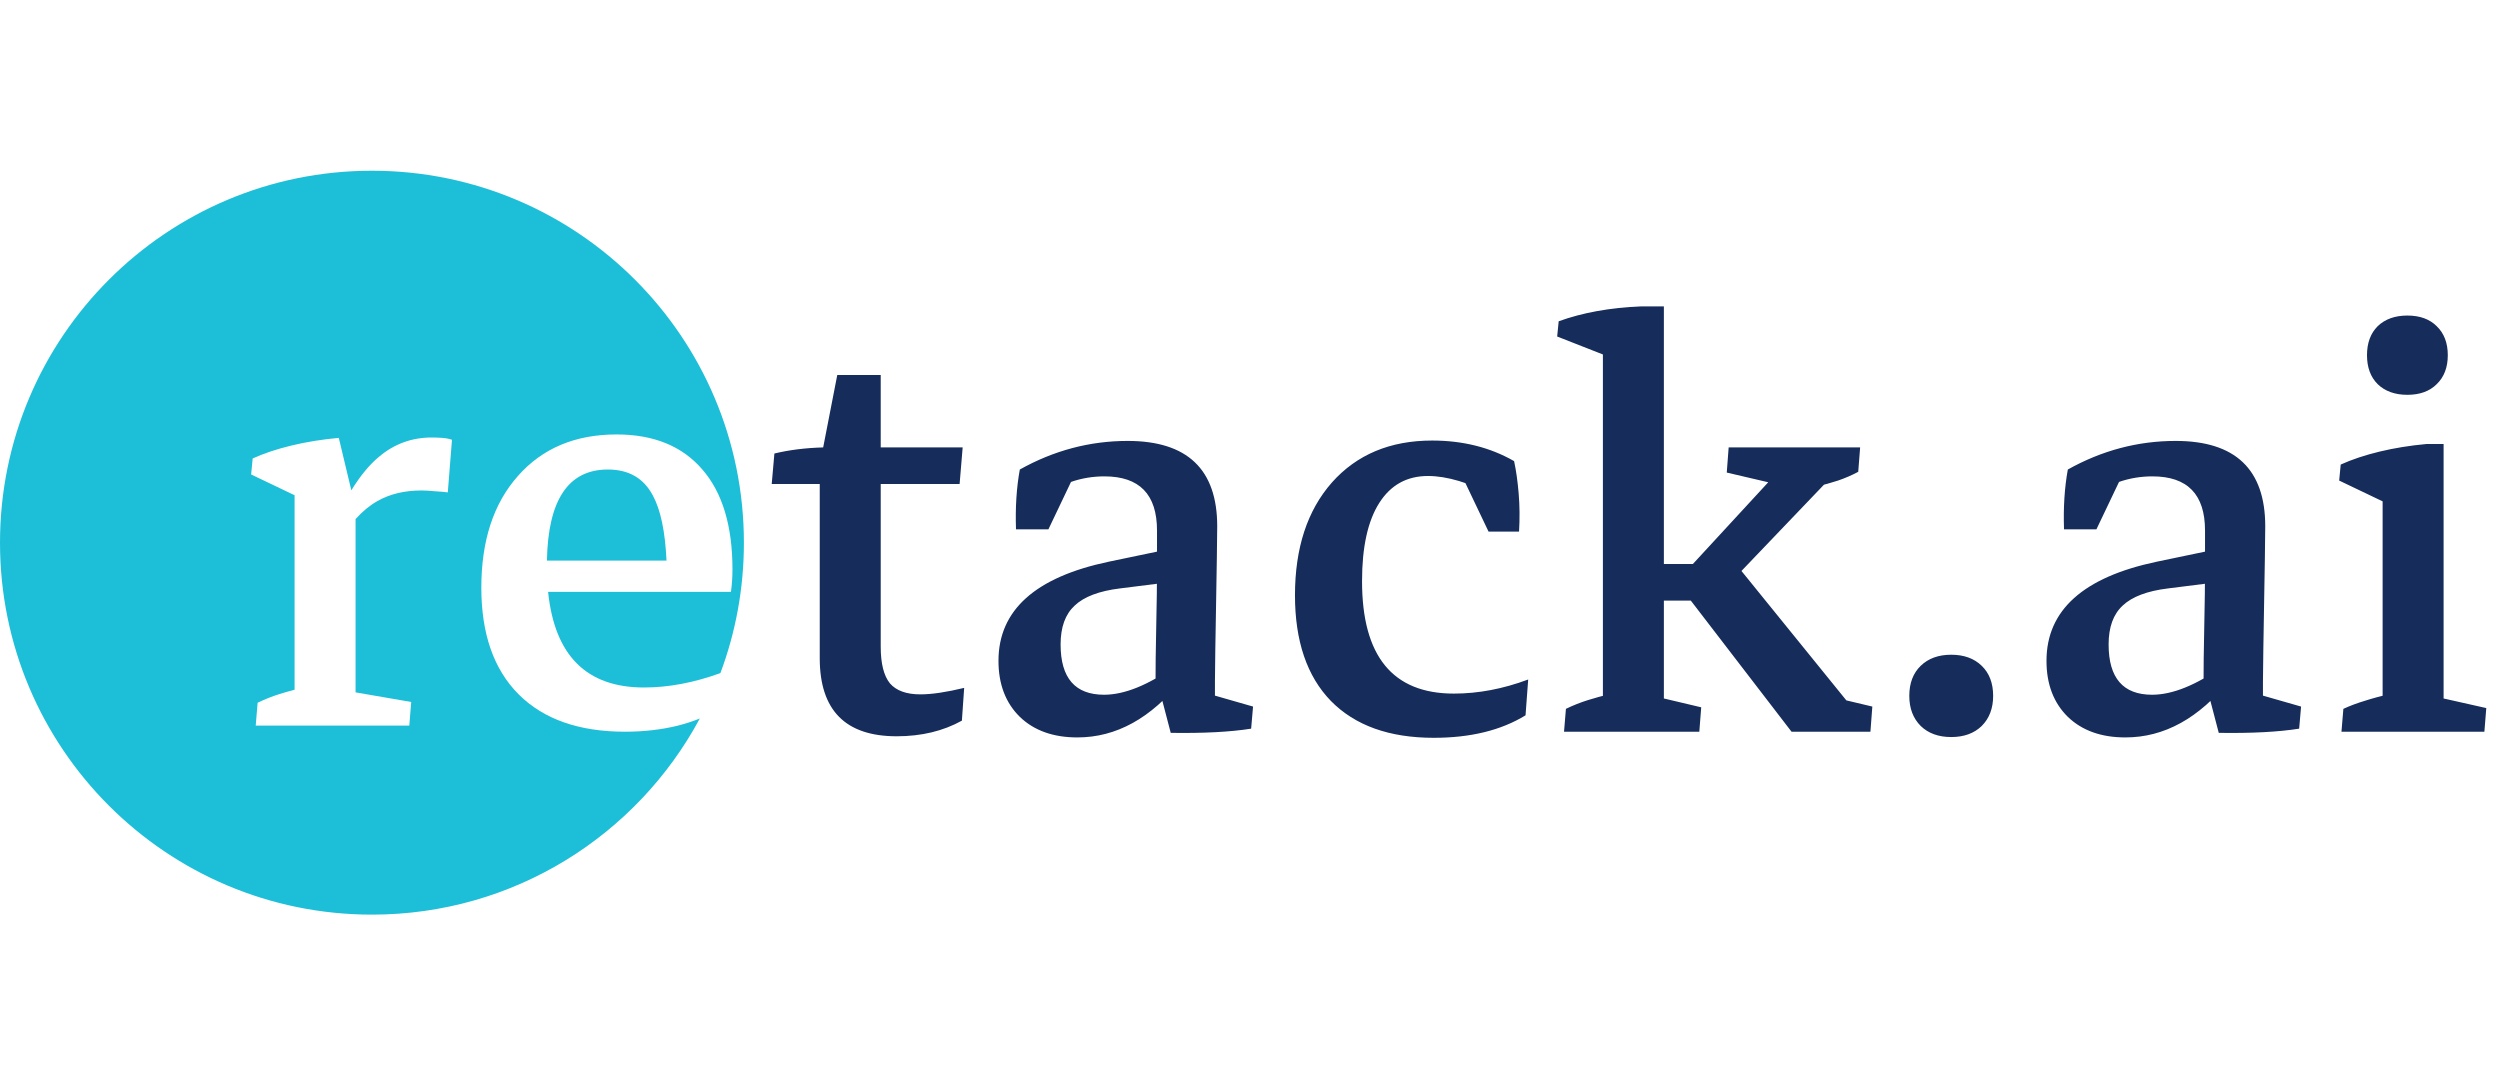
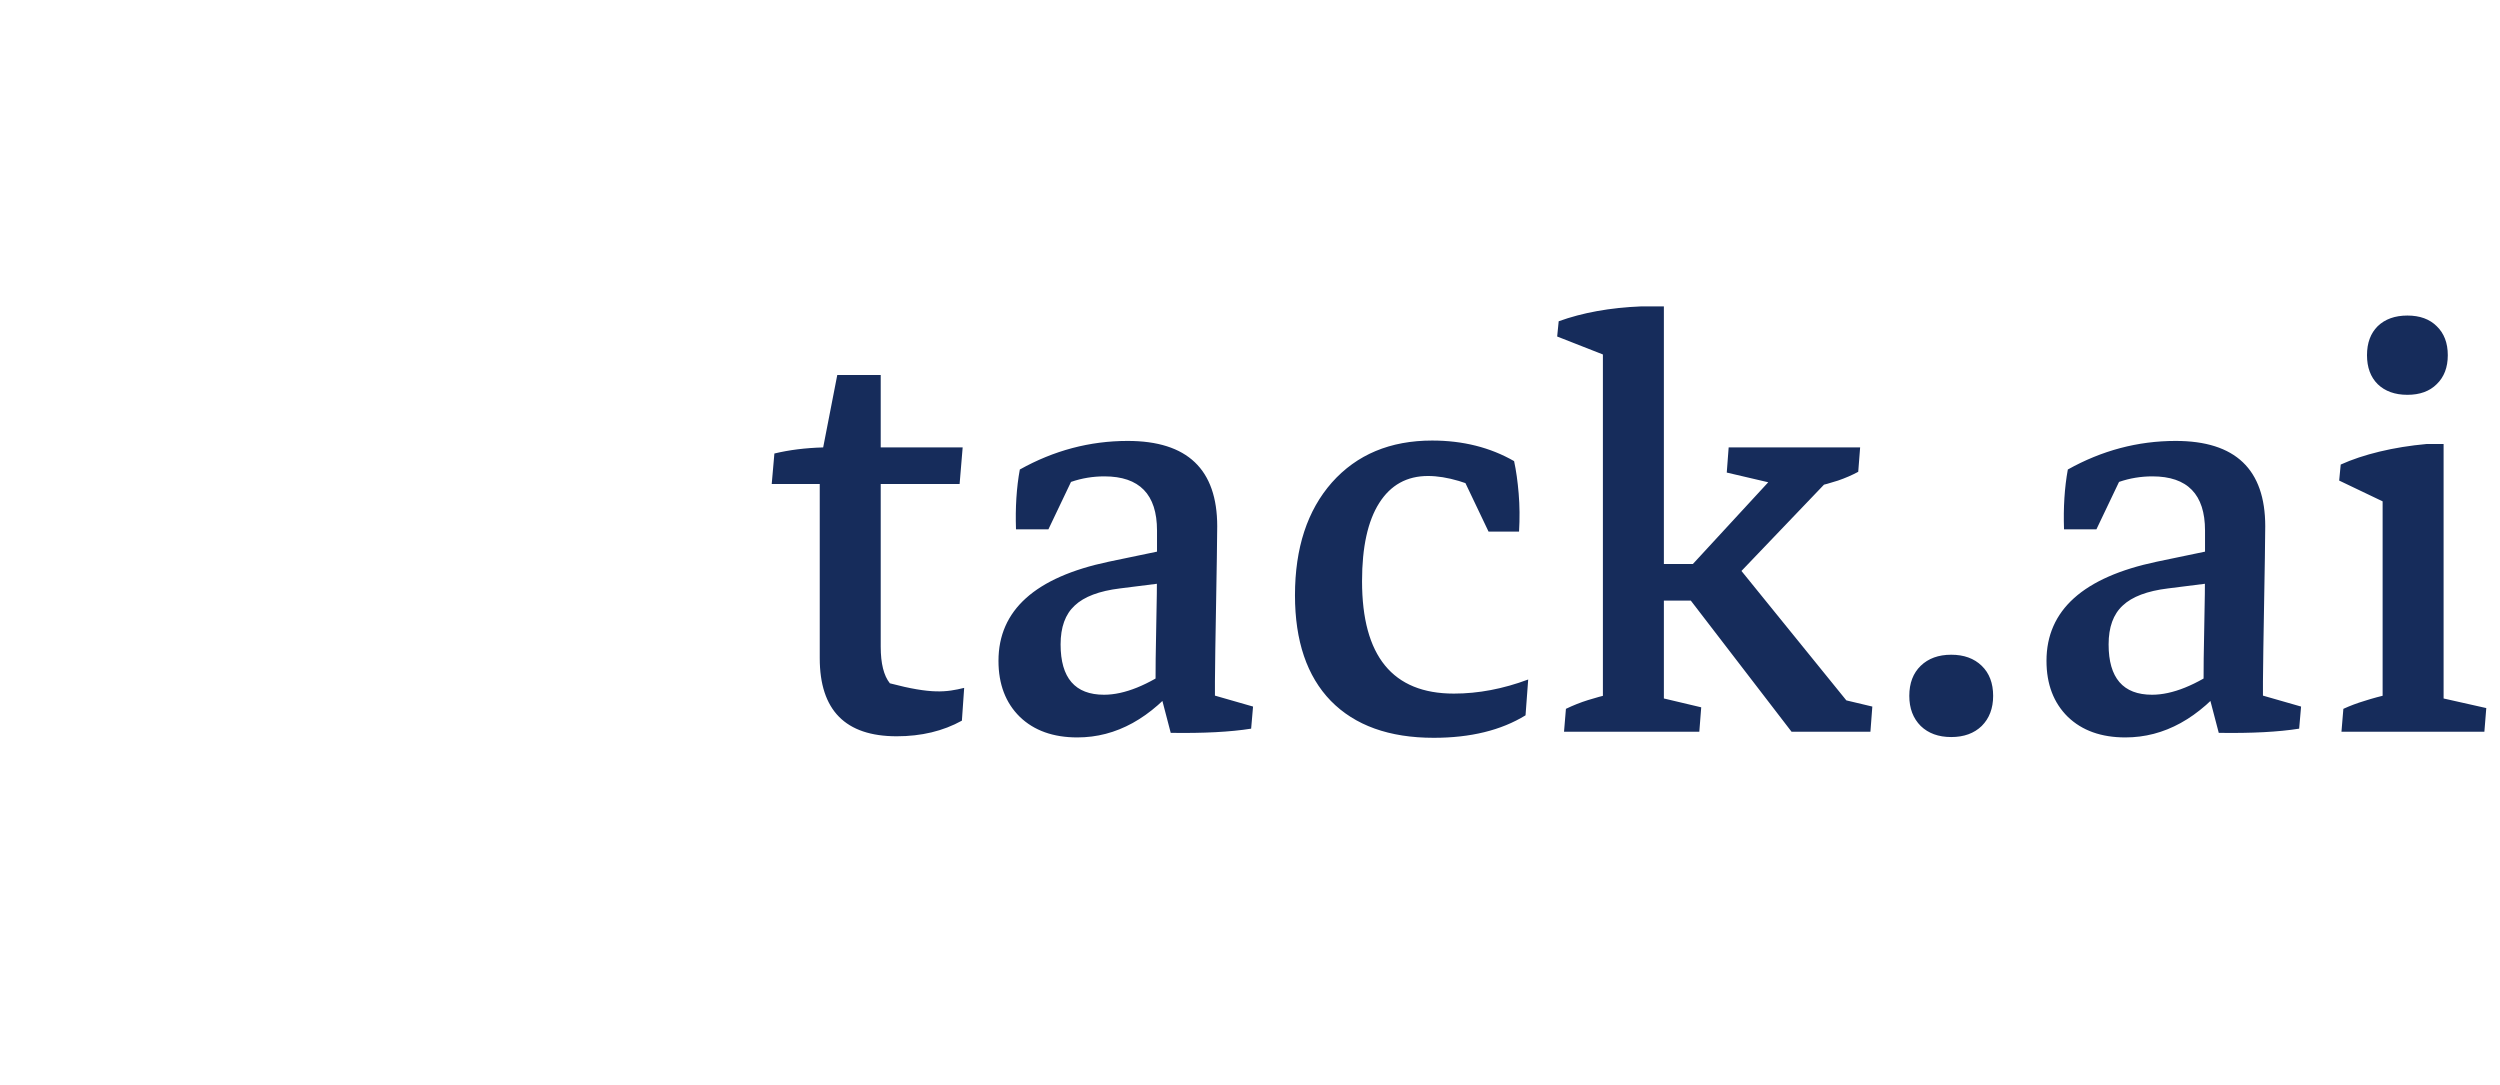
<svg xmlns="http://www.w3.org/2000/svg" width="205" height="89" viewBox="0 0 205 89" fill="none">
-   <path d="M73.531 60.375C69.323 60.375 67.219 58.24 67.219 53.969V38.906L67.5 36.688L68.656 30.75H72.219V53.031C72.219 54.406 72.469 55.406 72.969 56.031C73.49 56.635 74.323 56.938 75.469 56.938C76.406 56.938 77.604 56.76 79.062 56.406L78.875 59.094C77.333 59.948 75.552 60.375 73.531 60.375ZM63.281 39.688L63.5 37.188C64.708 36.896 66.042 36.729 67.5 36.688H78.938L78.688 39.688H63.281ZM94.75 56.625C94.75 54.896 94.771 53.135 94.812 51.344C94.854 49.531 94.875 47.833 94.875 46.25V43.5C94.875 40.542 93.438 39.062 90.562 39.062C88.667 39.062 86.917 39.667 85.312 40.875L83.312 43.406C83.25 41.615 83.354 39.979 83.625 38.5C86.417 36.938 89.365 36.156 92.469 36.156C97.365 36.156 99.812 38.49 99.812 43.156C99.812 43.74 99.802 44.615 99.781 45.781C99.76 46.927 99.74 48.167 99.719 49.5C99.698 50.812 99.677 52.052 99.656 53.219C99.635 54.365 99.625 55.25 99.625 55.875L94.75 56.625ZM83.312 43.406L83.75 39.844L88.531 38.031L85.969 43.406H83.312ZM88.344 60.469C86.365 60.469 84.792 59.906 83.625 58.781C82.458 57.635 81.875 56.104 81.875 54.188C81.875 50.042 84.885 47.333 90.906 46.062L96 45L96.312 47.688L91.844 48.25C90.135 48.458 88.896 48.927 88.125 49.656C87.354 50.365 86.969 51.427 86.969 52.844C86.969 55.594 88.156 56.969 90.531 56.969C92.198 56.969 94.135 56.188 96.344 54.625L96.906 55.75C94.385 58.896 91.531 60.469 88.344 60.469ZM96 60.094L94.938 56.031L99.625 54.688V58.094L98.938 56.844L102.75 57.938L102.594 59.75C100.885 60.021 98.688 60.135 96 60.094ZM117.562 60.5C113.917 60.5 111.104 59.49 109.125 57.469C107.167 55.448 106.188 52.562 106.188 48.812C106.188 44.938 107.198 41.854 109.219 39.562C111.26 37.271 114 36.125 117.438 36.125C119.958 36.125 122.198 36.688 124.156 37.812C124.323 38.583 124.448 39.469 124.531 40.469C124.615 41.469 124.625 42.51 124.562 43.594H122.062L119.5 38.219L122.188 40.562C121.396 40.083 120.542 39.708 119.625 39.438C118.708 39.167 117.865 39.031 117.094 39.031C115.365 39.031 114.031 39.771 113.094 41.25C112.156 42.729 111.688 44.865 111.688 47.656C111.688 53.802 114.198 56.875 119.219 56.875C121.219 56.875 123.25 56.49 125.312 55.719L125.094 58.656C123.094 59.885 120.583 60.5 117.562 60.5ZM131.438 59.812V27.062H136.438V59.812H131.438ZM133.781 49.25V46.25H139.938V49.25H133.781ZM146.906 60L138.094 48.531V47.031L146.219 38.219L145.469 39.656L141.594 38.75L141.75 36.688H152.531L152.375 38.688C151.875 38.958 151.323 39.198 150.719 39.406C150.135 39.594 149.542 39.76 148.938 39.906L150.875 38.375L141.938 47.719L141.781 45.562L151.938 58.094L149.719 57.031L153.531 57.938L153.375 60H146.906ZM128.25 60L128.406 58.125C129.01 57.833 129.615 57.594 130.219 57.406C130.823 57.219 131.427 57.052 132.031 56.906L131.438 59.219V54.938H136.438V59.219L135.938 57.156L139.5 58L139.344 60H128.25ZM131.438 32.062V28.156L131.906 29.25L127.688 27.594L127.812 26.344C129.771 25.635 132.021 25.229 134.562 25.125H136.438V30.5L131.438 32.062ZM160 60.438C158.958 60.438 158.125 60.135 157.5 59.531C156.875 58.906 156.562 58.083 156.562 57.062C156.562 56.021 156.875 55.198 157.5 54.594C158.125 53.99 158.958 53.688 160 53.688C161.042 53.688 161.875 53.99 162.5 54.594C163.125 55.198 163.438 56.021 163.438 57.062C163.438 58.083 163.125 58.906 162.5 59.531C161.875 60.135 161.042 60.438 160 60.438ZM180.688 56.625C180.688 54.896 180.708 53.135 180.75 51.344C180.792 49.531 180.812 47.833 180.812 46.25V43.5C180.812 40.542 179.375 39.062 176.5 39.062C174.604 39.062 172.854 39.667 171.25 40.875L169.25 43.406C169.188 41.615 169.292 39.979 169.562 38.5C172.354 36.938 175.302 36.156 178.406 36.156C183.302 36.156 185.75 38.49 185.75 43.156C185.75 43.74 185.74 44.615 185.719 45.781C185.698 46.927 185.677 48.167 185.656 49.5C185.635 50.812 185.615 52.052 185.594 53.219C185.573 54.365 185.562 55.25 185.562 55.875L180.688 56.625ZM169.25 43.406L169.688 39.844L174.469 38.031L171.906 43.406H169.25ZM174.281 60.469C172.302 60.469 170.729 59.906 169.562 58.781C168.396 57.635 167.812 56.104 167.812 54.188C167.812 50.042 170.823 47.333 176.844 46.062L181.938 45L182.25 47.688L177.781 48.25C176.073 48.458 174.833 48.927 174.062 49.656C173.292 50.365 172.906 51.427 172.906 52.844C172.906 55.594 174.094 56.969 176.469 56.969C178.135 56.969 180.073 56.188 182.281 54.625L182.844 55.75C180.323 58.896 177.469 60.469 174.281 60.469ZM181.938 60.094L180.875 56.031L185.562 54.688V58.094L184.875 56.844L188.688 57.938L188.531 59.75C186.823 60.021 184.625 60.135 181.938 60.094ZM195.375 59.812V38.906L200.375 38.312V59.812H195.375ZM195.375 44.094V40.094L196.125 41.469L191.812 39.406L191.938 38.094C192.854 37.677 193.917 37.323 195.125 37.031C196.333 36.74 197.625 36.531 199 36.406H200.375V41.375L195.375 44.094ZM192 60L192.156 58.125C192.698 57.875 193.281 57.656 193.906 57.469C194.552 57.26 195.25 57.073 196 56.906L195.375 59.219V54.938H200.375V59.219L199.844 57.156L203.875 58.062L203.719 60H192ZM197.406 32.375C196.385 32.375 195.573 32.083 194.969 31.5C194.385 30.917 194.094 30.125 194.094 29.125C194.094 28.125 194.385 27.333 194.969 26.75C195.573 26.167 196.385 25.875 197.406 25.875C198.427 25.875 199.229 26.167 199.812 26.75C200.417 27.333 200.719 28.125 200.719 29.125C200.719 30.125 200.417 30.917 199.812 31.5C199.229 32.083 198.427 32.375 197.406 32.375Z" fill="#162C5B" />
-   <path fill-rule="evenodd" clip-rule="evenodd" d="M0 44.5C0 27.655 13.655 14 30.5 14C47.345 14 61 27.655 61 44.5C61 48.263 60.319 51.866 59.073 55.194C56.9 55.981 54.813 56.375 52.812 56.375C48.1 56.375 45.478 53.76 44.945 48.531H59.938C59.979 48.24 60.01 47.938 60.031 47.625C60.052 47.312 60.062 47 60.062 46.688C60.062 43.125 59.24 40.396 57.594 38.5C55.948 36.583 53.604 35.625 50.562 35.625C47.167 35.625 44.469 36.76 42.469 39.031C40.469 41.281 39.469 44.333 39.469 48.188C39.469 51.979 40.49 54.896 42.531 56.938C44.573 58.979 47.479 60 51.25 60C52.792 60 54.24 59.833 55.594 59.5C56.233 59.335 56.83 59.141 57.384 58.918C52.239 68.491 42.129 75 30.5 75C13.655 75 0 61.345 0 44.5ZM54.654 45.969H44.848C44.939 40.99 46.604 38.5 49.844 38.5C51.552 38.5 52.781 39.208 53.531 40.625C54.17 41.799 54.544 43.58 54.654 45.969ZM29.156 56.774V54.438V42.566C29.722 41.934 30.316 41.444 30.938 41.094C31.958 40.51 33.167 40.219 34.562 40.219C34.875 40.219 35.229 40.24 35.625 40.281C36.021 40.302 36.385 40.333 36.719 40.375L37.062 36.062C36.833 35.979 36.562 35.927 36.25 35.906C35.958 35.885 35.677 35.875 35.406 35.875C33.76 35.875 32.312 36.406 31.062 37.469C30.283 38.118 29.532 39.031 28.809 40.207L27.781 35.906C26.406 36.031 25.115 36.24 23.906 36.531C22.698 36.823 21.635 37.177 20.719 37.594L20.594 38.906L24.156 40.61V43.594V54.438V56.556C23.75 56.663 23.344 56.78 22.938 56.906C22.333 57.094 21.729 57.333 21.125 57.625L20.969 59.5H33.562L33.719 57.562L29.156 56.774Z" fill="#1DBFD8" />
+   <path d="M73.531 60.375C69.323 60.375 67.219 58.24 67.219 53.969V38.906L67.5 36.688L68.656 30.75H72.219V53.031C72.219 54.406 72.469 55.406 72.969 56.031C76.406 56.938 77.604 56.76 79.062 56.406L78.875 59.094C77.333 59.948 75.552 60.375 73.531 60.375ZM63.281 39.688L63.5 37.188C64.708 36.896 66.042 36.729 67.5 36.688H78.938L78.688 39.688H63.281ZM94.75 56.625C94.75 54.896 94.771 53.135 94.812 51.344C94.854 49.531 94.875 47.833 94.875 46.25V43.5C94.875 40.542 93.438 39.062 90.562 39.062C88.667 39.062 86.917 39.667 85.312 40.875L83.312 43.406C83.25 41.615 83.354 39.979 83.625 38.5C86.417 36.938 89.365 36.156 92.469 36.156C97.365 36.156 99.812 38.49 99.812 43.156C99.812 43.74 99.802 44.615 99.781 45.781C99.76 46.927 99.74 48.167 99.719 49.5C99.698 50.812 99.677 52.052 99.656 53.219C99.635 54.365 99.625 55.25 99.625 55.875L94.75 56.625ZM83.312 43.406L83.75 39.844L88.531 38.031L85.969 43.406H83.312ZM88.344 60.469C86.365 60.469 84.792 59.906 83.625 58.781C82.458 57.635 81.875 56.104 81.875 54.188C81.875 50.042 84.885 47.333 90.906 46.062L96 45L96.312 47.688L91.844 48.25C90.135 48.458 88.896 48.927 88.125 49.656C87.354 50.365 86.969 51.427 86.969 52.844C86.969 55.594 88.156 56.969 90.531 56.969C92.198 56.969 94.135 56.188 96.344 54.625L96.906 55.75C94.385 58.896 91.531 60.469 88.344 60.469ZM96 60.094L94.938 56.031L99.625 54.688V58.094L98.938 56.844L102.75 57.938L102.594 59.75C100.885 60.021 98.688 60.135 96 60.094ZM117.562 60.5C113.917 60.5 111.104 59.49 109.125 57.469C107.167 55.448 106.188 52.562 106.188 48.812C106.188 44.938 107.198 41.854 109.219 39.562C111.26 37.271 114 36.125 117.438 36.125C119.958 36.125 122.198 36.688 124.156 37.812C124.323 38.583 124.448 39.469 124.531 40.469C124.615 41.469 124.625 42.51 124.562 43.594H122.062L119.5 38.219L122.188 40.562C121.396 40.083 120.542 39.708 119.625 39.438C118.708 39.167 117.865 39.031 117.094 39.031C115.365 39.031 114.031 39.771 113.094 41.25C112.156 42.729 111.688 44.865 111.688 47.656C111.688 53.802 114.198 56.875 119.219 56.875C121.219 56.875 123.25 56.49 125.312 55.719L125.094 58.656C123.094 59.885 120.583 60.5 117.562 60.5ZM131.438 59.812V27.062H136.438V59.812H131.438ZM133.781 49.25V46.25H139.938V49.25H133.781ZM146.906 60L138.094 48.531V47.031L146.219 38.219L145.469 39.656L141.594 38.75L141.75 36.688H152.531L152.375 38.688C151.875 38.958 151.323 39.198 150.719 39.406C150.135 39.594 149.542 39.76 148.938 39.906L150.875 38.375L141.938 47.719L141.781 45.562L151.938 58.094L149.719 57.031L153.531 57.938L153.375 60H146.906ZM128.25 60L128.406 58.125C129.01 57.833 129.615 57.594 130.219 57.406C130.823 57.219 131.427 57.052 132.031 56.906L131.438 59.219V54.938H136.438V59.219L135.938 57.156L139.5 58L139.344 60H128.25ZM131.438 32.062V28.156L131.906 29.25L127.688 27.594L127.812 26.344C129.771 25.635 132.021 25.229 134.562 25.125H136.438V30.5L131.438 32.062ZM160 60.438C158.958 60.438 158.125 60.135 157.5 59.531C156.875 58.906 156.562 58.083 156.562 57.062C156.562 56.021 156.875 55.198 157.5 54.594C158.125 53.99 158.958 53.688 160 53.688C161.042 53.688 161.875 53.99 162.5 54.594C163.125 55.198 163.438 56.021 163.438 57.062C163.438 58.083 163.125 58.906 162.5 59.531C161.875 60.135 161.042 60.438 160 60.438ZM180.688 56.625C180.688 54.896 180.708 53.135 180.75 51.344C180.792 49.531 180.812 47.833 180.812 46.25V43.5C180.812 40.542 179.375 39.062 176.5 39.062C174.604 39.062 172.854 39.667 171.25 40.875L169.25 43.406C169.188 41.615 169.292 39.979 169.562 38.5C172.354 36.938 175.302 36.156 178.406 36.156C183.302 36.156 185.75 38.49 185.75 43.156C185.75 43.74 185.74 44.615 185.719 45.781C185.698 46.927 185.677 48.167 185.656 49.5C185.635 50.812 185.615 52.052 185.594 53.219C185.573 54.365 185.562 55.25 185.562 55.875L180.688 56.625ZM169.25 43.406L169.688 39.844L174.469 38.031L171.906 43.406H169.25ZM174.281 60.469C172.302 60.469 170.729 59.906 169.562 58.781C168.396 57.635 167.812 56.104 167.812 54.188C167.812 50.042 170.823 47.333 176.844 46.062L181.938 45L182.25 47.688L177.781 48.25C176.073 48.458 174.833 48.927 174.062 49.656C173.292 50.365 172.906 51.427 172.906 52.844C172.906 55.594 174.094 56.969 176.469 56.969C178.135 56.969 180.073 56.188 182.281 54.625L182.844 55.75C180.323 58.896 177.469 60.469 174.281 60.469ZM181.938 60.094L180.875 56.031L185.562 54.688V58.094L184.875 56.844L188.688 57.938L188.531 59.75C186.823 60.021 184.625 60.135 181.938 60.094ZM195.375 59.812V38.906L200.375 38.312V59.812H195.375ZM195.375 44.094V40.094L196.125 41.469L191.812 39.406L191.938 38.094C192.854 37.677 193.917 37.323 195.125 37.031C196.333 36.74 197.625 36.531 199 36.406H200.375V41.375L195.375 44.094ZM192 60L192.156 58.125C192.698 57.875 193.281 57.656 193.906 57.469C194.552 57.26 195.25 57.073 196 56.906L195.375 59.219V54.938H200.375V59.219L199.844 57.156L203.875 58.062L203.719 60H192ZM197.406 32.375C196.385 32.375 195.573 32.083 194.969 31.5C194.385 30.917 194.094 30.125 194.094 29.125C194.094 28.125 194.385 27.333 194.969 26.75C195.573 26.167 196.385 25.875 197.406 25.875C198.427 25.875 199.229 26.167 199.812 26.75C200.417 27.333 200.719 28.125 200.719 29.125C200.719 30.125 200.417 30.917 199.812 31.5C199.229 32.083 198.427 32.375 197.406 32.375Z" fill="#162C5B" />
</svg>